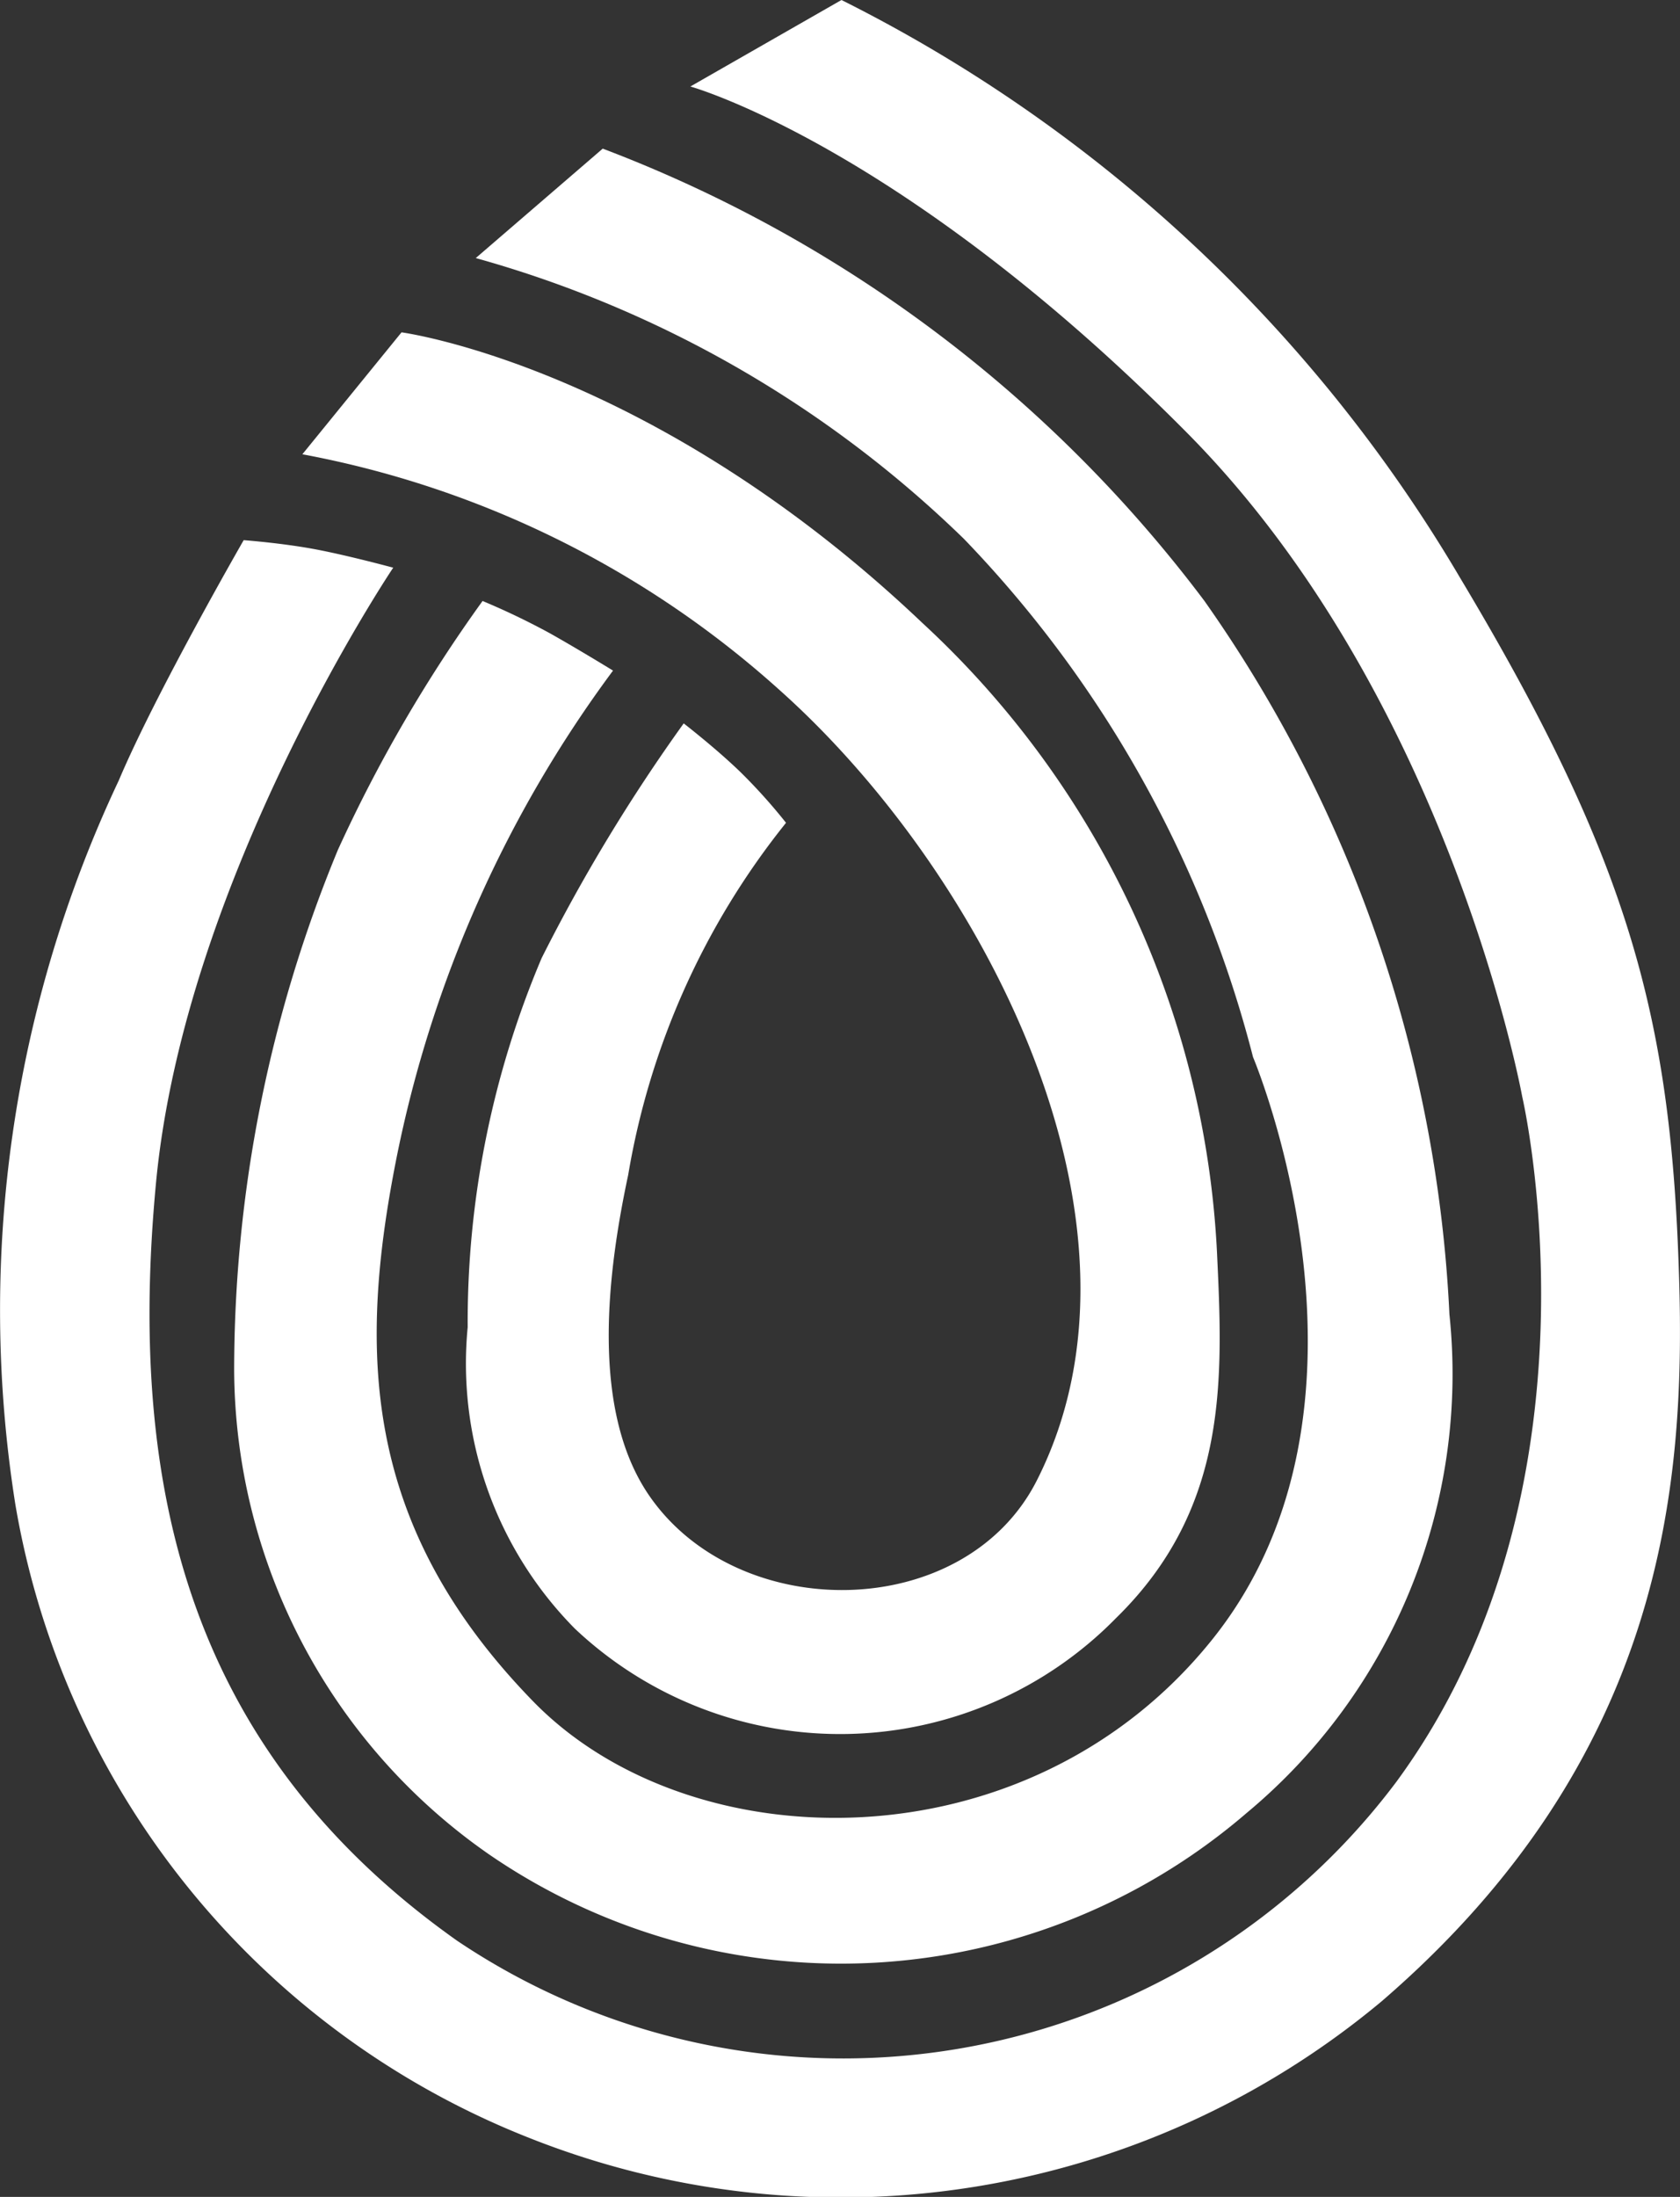
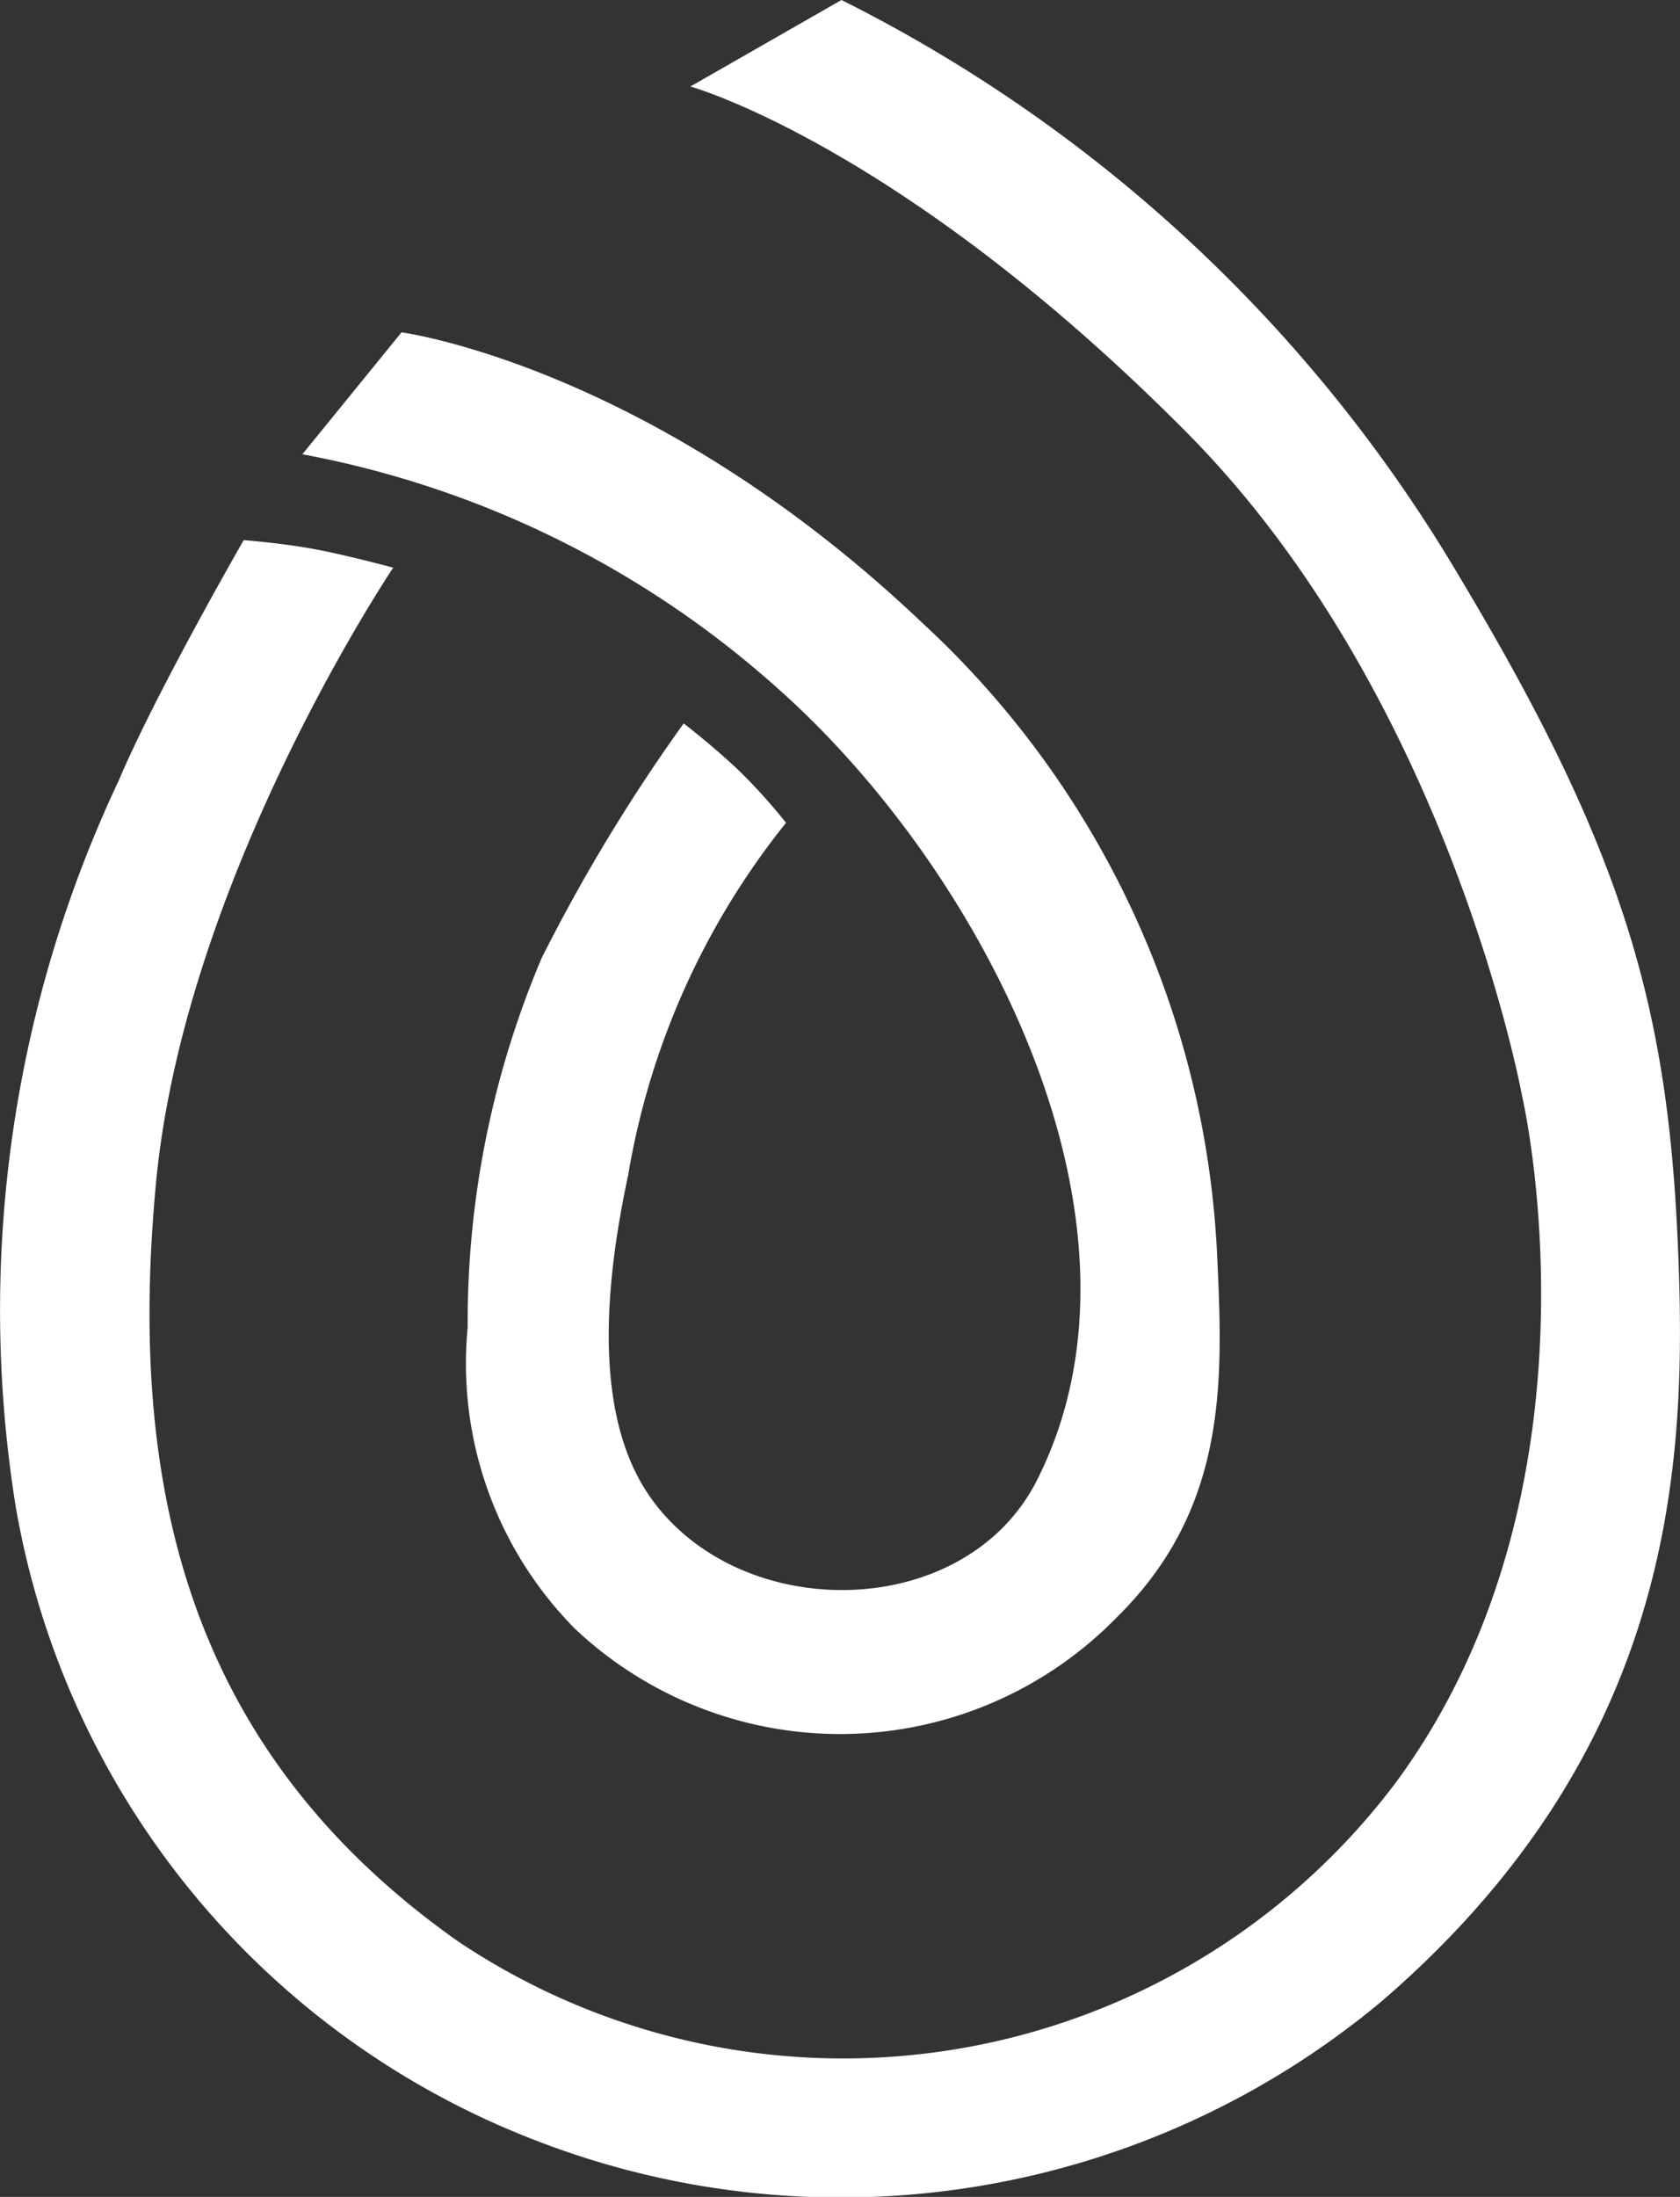
<svg xmlns="http://www.w3.org/2000/svg" width="24.481" height="32" viewBox="0 0 24.481 32">
  <rect x="0" y="0" width="24.481" height="32" fill="#333333" stroke="none" />
  <g id="waterdrop" transform="translate(-1.927 -0.062)">
    <path id="路径_848" data-name="路径 848" d="M14.189.062a21.745,21.745,0,0,1,9.017,8.421c2.5,4.174,3.076,6.466,3.189,10.2.091,3.007-.214,6.978-4.331,10.527A12.3,12.3,0,0,1,9.612,31.192a12.088,12.088,0,0,1-7.461-9.215A18.071,18.071,0,0,1,3.658,11.43c.54-1.278,1.82-3.5,1.82-3.5s.54.04,1.022.129,1.157.272,1.157.272S4.62,12.844,4.2,17.295,4.68,25.566,8.59,28.332a10.081,10.081,0,0,0,13.685-2.316c3.158-4.3,1.834-9.979,1.834-9.979s-1.054-5.811-4.89-9.676c-4.156-4.188-7.232-5.039-7.232-5.039Z" transform="translate(0 0)" fill="#fff" />
-     <path id="路径_849" data-name="路径 849" d="M8.99,1.136a19.707,19.707,0,0,1,8.767,6.587,19.633,19.633,0,0,1,3.571,10.392,8.313,8.313,0,0,1-2.955,7.264,9.059,9.059,0,0,1-11.031.609,8.639,8.639,0,0,1-3.723-7.06,19.835,19.835,0,0,1,1.512-7.578A21.33,21.33,0,0,1,7.239,7.725a10.507,10.507,0,0,1,.984.472c.433.244.917.542.917.542a17.744,17.744,0,0,0-3.15,7.074c-.564,2.82-.518,5.369,1.985,7.939,2.294,2.356,7.2,2.437,9.88-.879,2.763-3.414.611-8.505.611-8.505A16.91,16.91,0,0,0,14.253,6.82,16.569,16.569,0,0,0,7.14,2.73Z" transform="translate(1.72 1.091)" fill="#fff" />
    <path id="路径_850" data-name="路径 850" d="M5.558,2.464S9.2,2.946,13.151,6.7a13.373,13.373,0,0,1,4.289,9.144c.087,1.842.183,3.731-1.469,5.347a5.632,5.632,0,0,1-7.885.157,5.489,5.489,0,0,1-1.564-4.392A13.585,13.585,0,0,1,7.6,11.578,25.433,25.433,0,0,1,9.67,8.16s.482.373.836.718a8.161,8.161,0,0,1,.655.73,11.14,11.14,0,0,0-2.3,5.129c-.292,1.369-.564,3.394.3,4.662,1.294,1.895,4.6,1.864,5.654-.21,1.9-3.743-.782-8.872-3.753-11.519A14.307,14.307,0,0,0,4.113,4.24Z" transform="translate(2.22 2.439)" fill="#fff" />
  </g>
</svg>